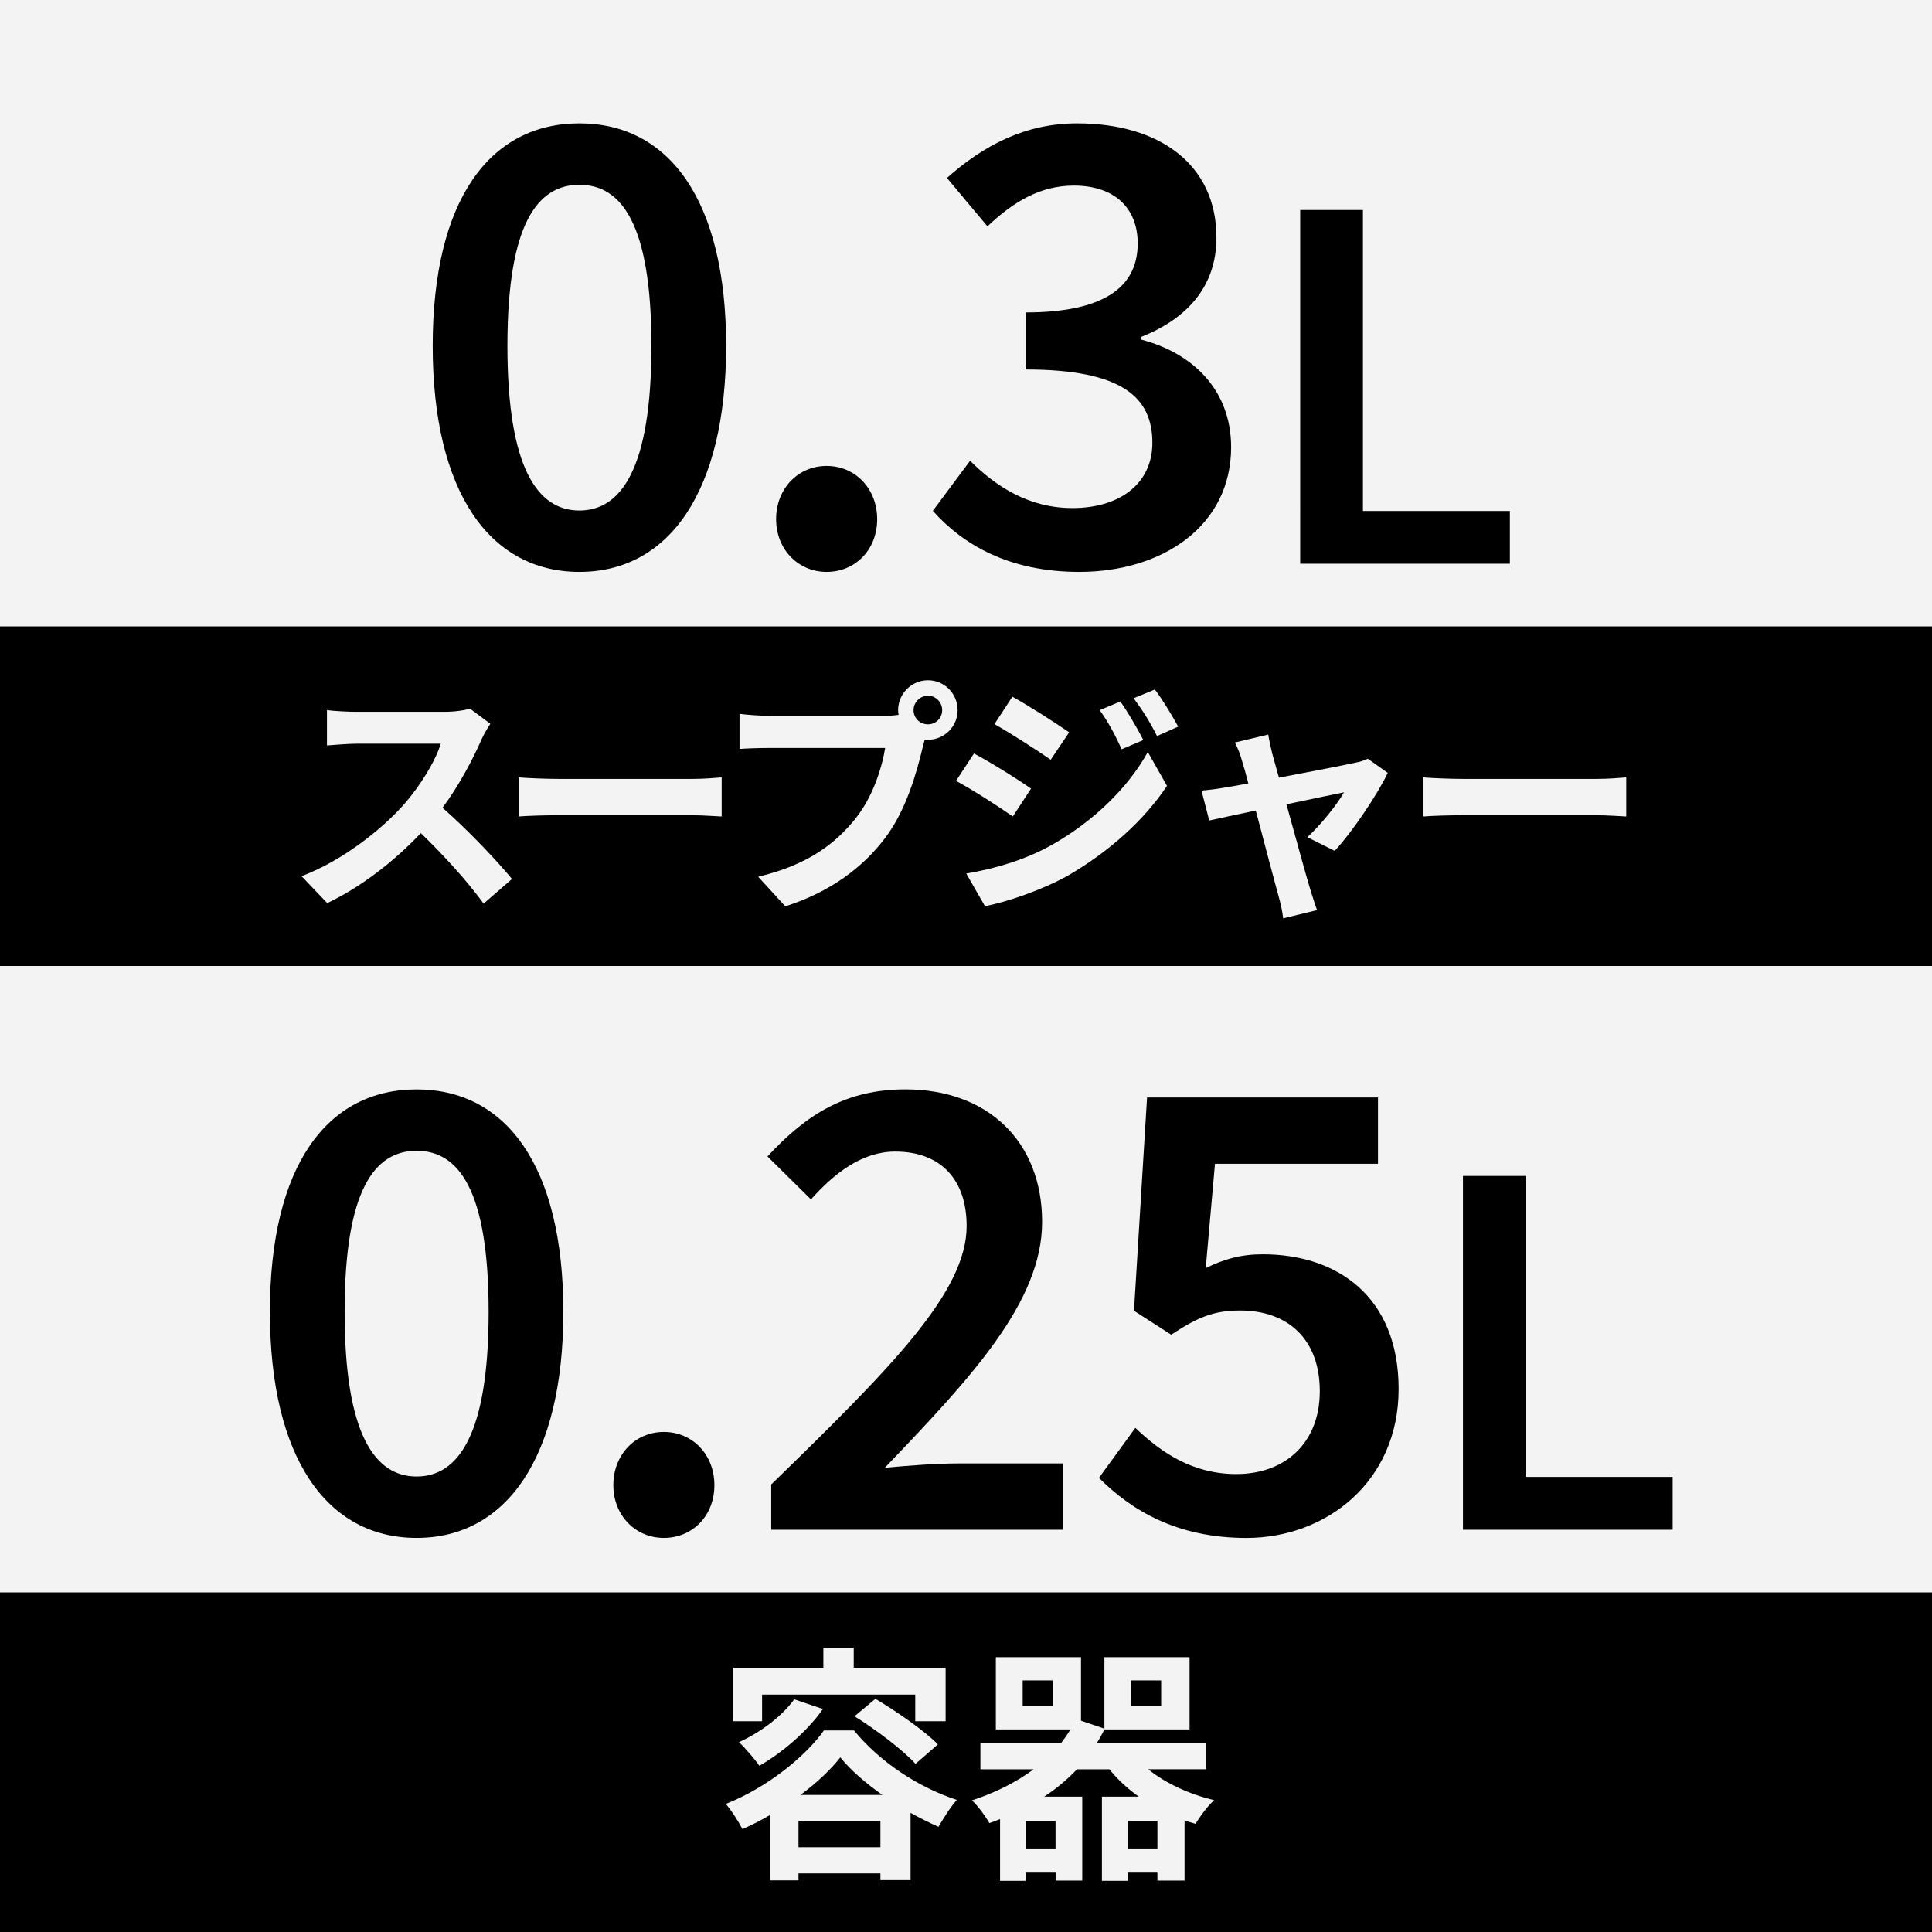
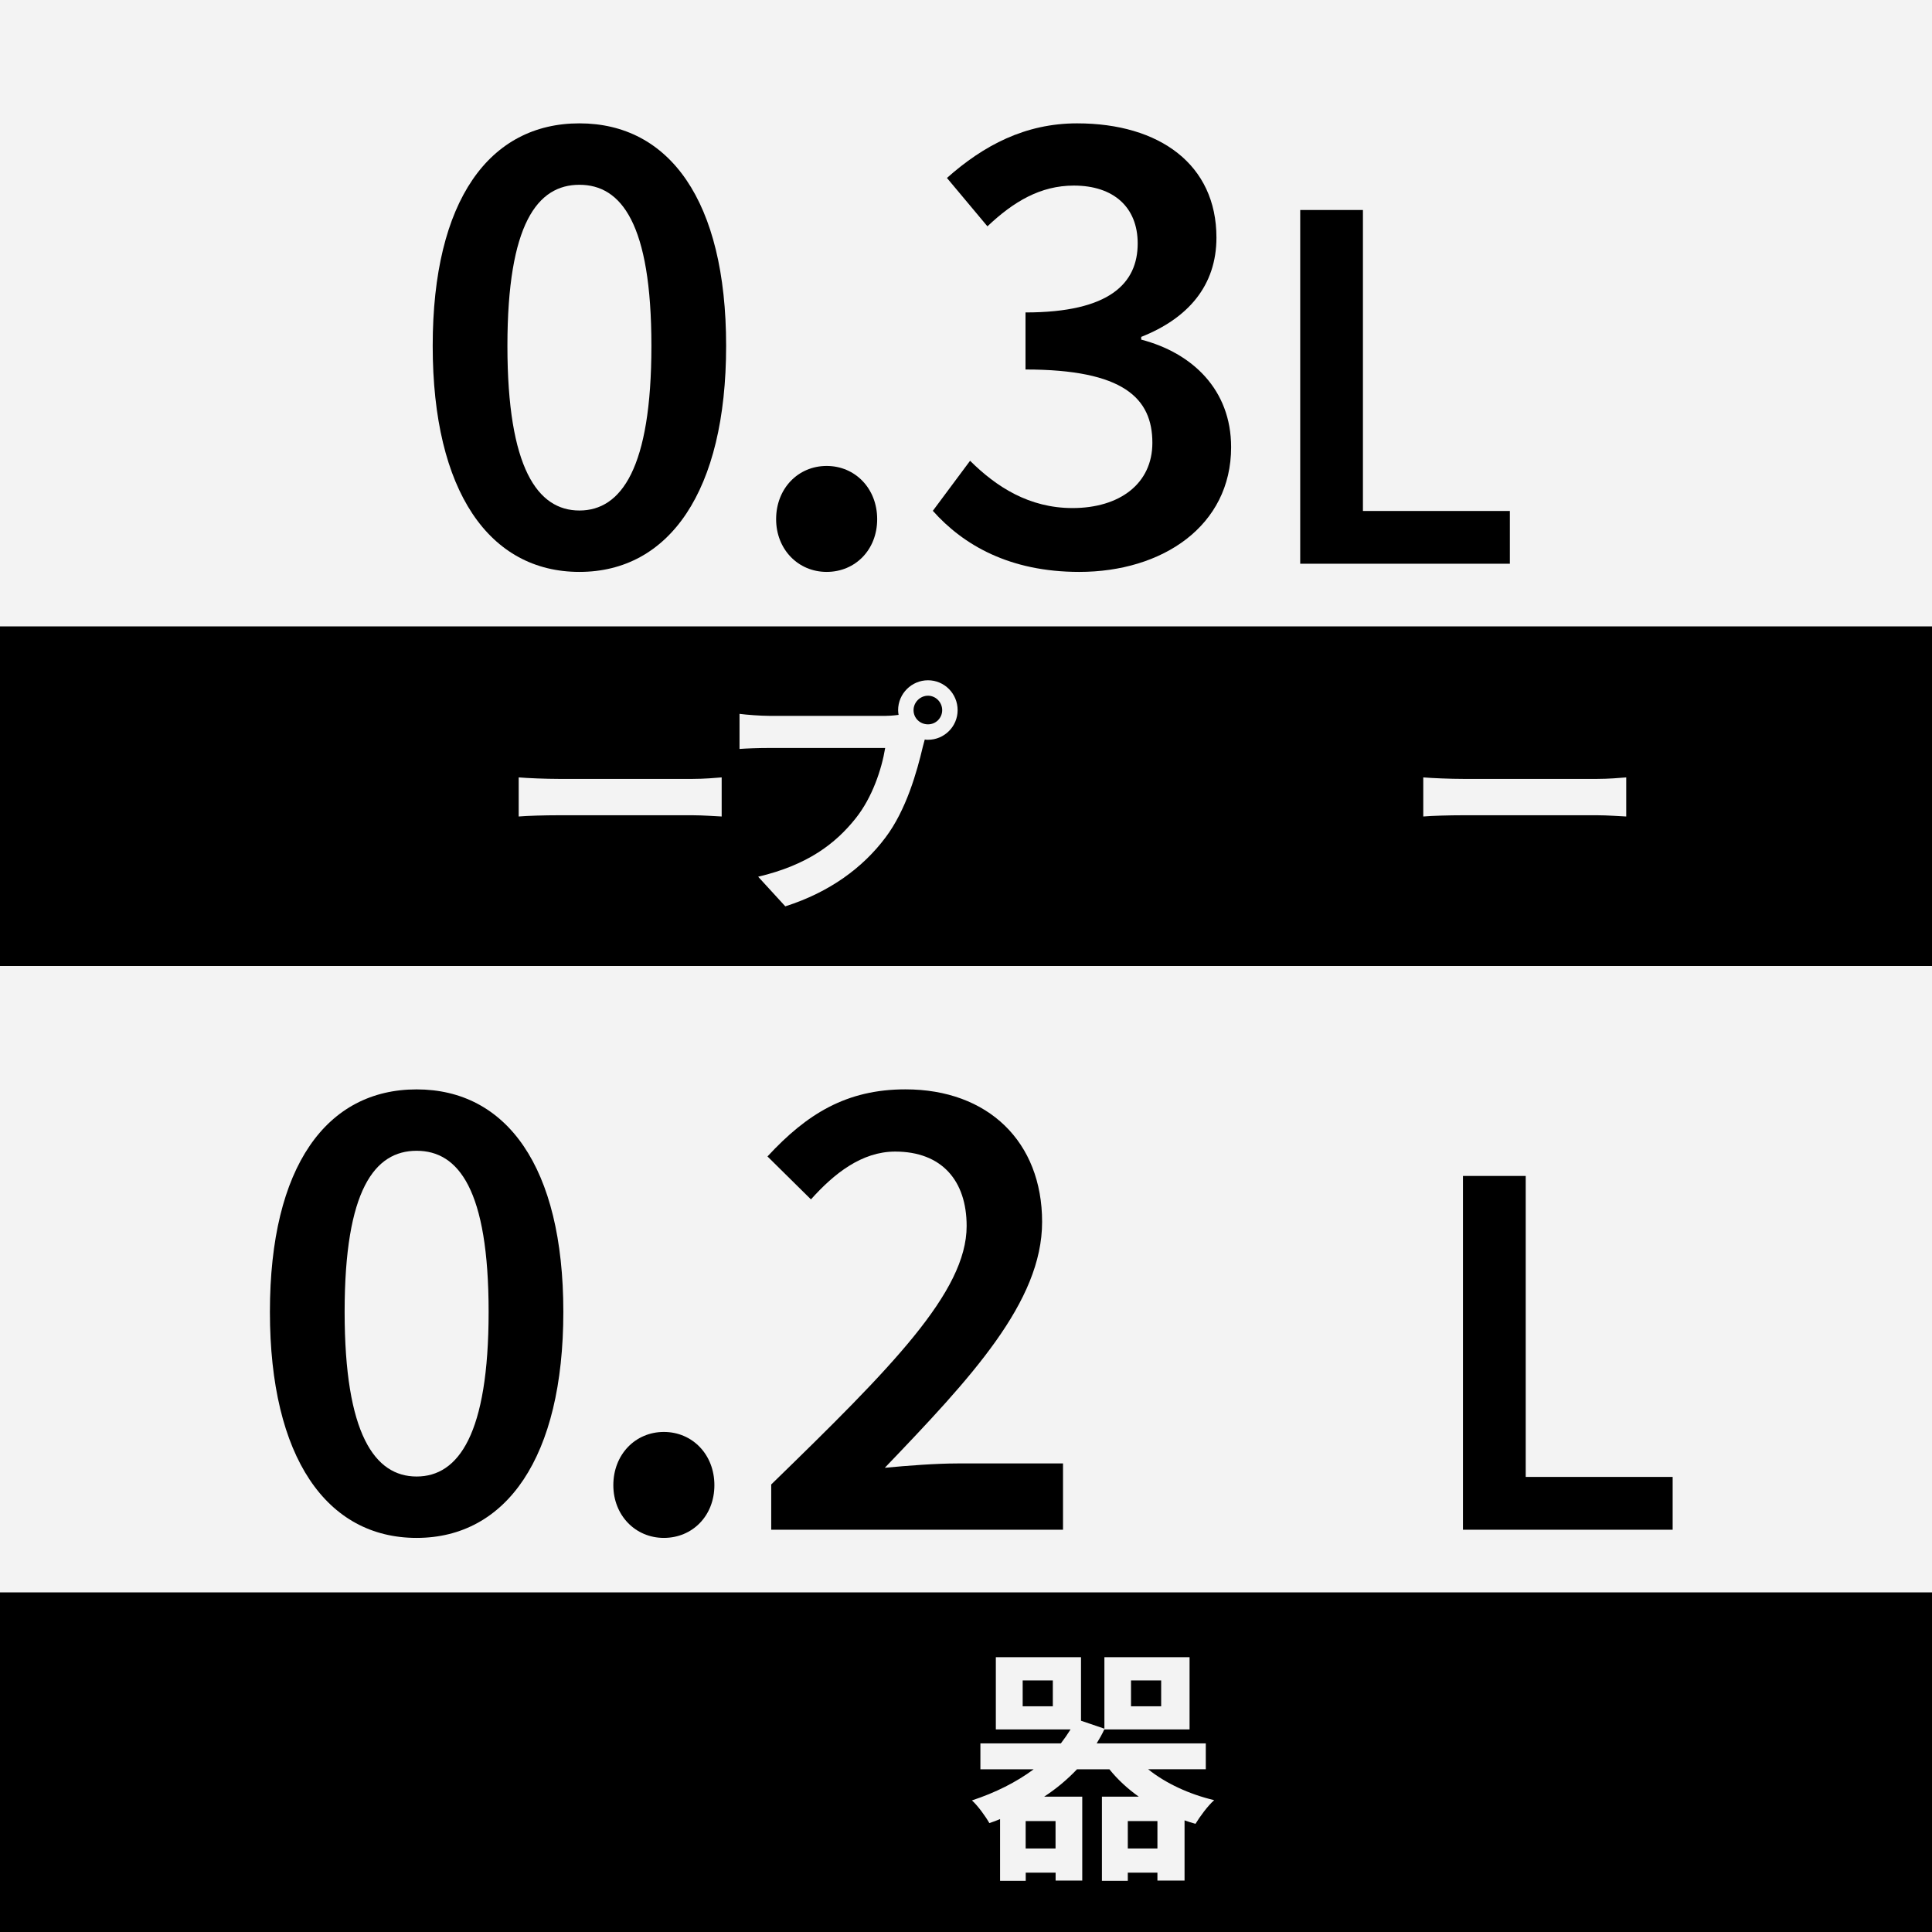
<svg xmlns="http://www.w3.org/2000/svg" id="ol後_書き出し用_" viewBox="0 0 512 512">
  <defs>
    <style>.cls-1{fill:#000;}.cls-1,.cls-2{stroke-width:0px;}.cls-2{fill:#f3f3f3;}</style>
  </defs>
  <rect class="cls-2" width="512" height="512" />
  <rect class="cls-2" width="512" height="256" />
  <rect class="cls-1" y="422" width="512" height="90" />
  <rect class="cls-1" y="166" width="512" height="90" />
-   <path class="cls-2" d="M129.94,191.83c-.53.72-1.72,2.77-2.31,4.09-2.24,5.15-5.94,12.21-10.36,18.15,6.53,5.68,14.52,14.12,18.41,18.87l-7.52,6.53c-4.29-5.94-10.43-12.67-16.63-18.68-7,7.39-15.77,14.26-24.81,18.54l-6.8-7.13c10.62-4.03,20.85-12.01,27.06-18.94,4.36-4.95,8.38-11.48,9.83-16.17h-22.37c-2.77,0-6.4.4-7.79.46v-9.37c1.78.27,5.81.46,7.79.46h23.23c2.9,0,5.54-.4,6.86-.86l5.41,4.03Z" />
  <path class="cls-2" d="M137.46,206.02c2.38.2,7.19.4,10.63.4h35.44c3.04,0,6.01-.26,7.72-.4v10.36c-1.58-.06-4.95-.33-7.72-.33h-35.44c-3.76,0-8.18.13-10.63.33v-10.36Z" />
  <path class="cls-2" d="M234.38,189.72c.92,0,2.31-.07,3.76-.27-.07-.39-.13-.79-.13-1.25,0-4.36,3.56-7.92,7.92-7.92s7.85,3.56,7.85,7.92-3.56,7.85-7.85,7.85c-.26,0-.59,0-.86-.07l-.53,1.98c-1.52,6.47-4.36,16.7-9.9,24.02-5.94,7.92-14.72,14.45-26.53,18.21l-7.19-7.85c13.13-3.1,20.52-8.78,25.87-15.51,4.36-5.48,6.86-12.94,7.79-18.61h-30.75c-3.04,0-6.14.13-7.85.26v-9.3c1.91.26,5.68.53,7.85.53h30.56ZM249.69,188.2c0-2.11-1.72-3.83-3.76-3.83s-3.83,1.71-3.83,3.83,1.72,3.76,3.83,3.76,3.76-1.71,3.76-3.76Z" />
-   <path class="cls-2" d="M273.23,208.99l-4.82,7.39c-3.76-2.64-10.62-7.06-15.05-9.44l4.75-7.26c4.49,2.38,11.75,6.93,15.11,9.3ZM278.51,224.04c11.22-6.27,20.46-15.31,25.67-24.75l5.08,8.97c-6.07,9.17-15.44,17.49-26.2,23.76-6.73,3.76-16.23,7.06-22.04,8.12l-4.95-8.64c7.39-1.25,15.31-3.5,22.44-7.46ZM283.33,194.08l-4.88,7.26c-3.7-2.57-10.56-6.99-14.91-9.44l4.75-7.26c4.36,2.38,11.62,7.06,15.05,9.44ZM302.99,196.12l-5.74,2.44c-1.91-4.16-3.43-6.99-5.81-10.36l5.48-2.31c1.91,2.77,4.55,7.19,6.07,10.23ZM312.23,192.56l-5.61,2.51c-2.11-4.16-3.76-6.73-6.2-10.03l5.61-2.31c2.05,2.64,4.62,6.93,6.2,9.83Z" />
-   <path class="cls-2" d="M346.46,221.86c3.37-3.04,7.92-8.65,9.7-11.88-1.58.33-8.12,1.65-15.24,3.17,2.51,9.04,5.28,19.2,6.34,22.63.4,1.19,1.25,4.09,1.78,5.41l-8.98,2.18c-.2-1.71-.66-3.89-1.19-5.74-.99-3.56-3.7-13.79-6.07-22.83-5.54,1.19-10.36,2.18-12.34,2.64l-2.05-7.92c2.11-.2,3.89-.39,6.07-.79.92-.13,3.3-.53,6.34-1.12-.66-2.57-1.25-4.69-1.72-6.14-.46-1.72-1.12-3.3-1.85-4.69l8.84-2.11c.26,1.58.66,3.3,1.06,5.02l1.78,6.4c8.38-1.58,17.62-3.37,20.19-3.96,1.19-.2,2.44-.59,3.37-1.06l5.28,3.76c-2.77,5.81-9.44,15.71-14.06,20.66l-7.26-3.63Z" />
  <path class="cls-2" d="M377.18,206.02c2.38.2,7.19.4,10.63.4h35.44c3.04,0,6.01-.26,7.72-.4v10.36c-1.58-.06-4.95-.33-7.72-.33h-35.44c-3.76,0-8.18.13-10.63.33v-10.36Z" />
-   <path class="cls-2" d="M226.32,458.59c7,8.51,17.16,15.11,27.26,18.41-1.78,1.98-3.56,4.88-4.88,7.13-2.38-1.06-4.88-2.31-7.39-3.7v17.82h-7.99v-1.78h-21.71v1.85h-7.59v-17.29c-2.38,1.38-4.82,2.64-7.26,3.7-.99-1.91-2.9-4.95-4.42-6.67,10.76-4.22,21.05-12.47,26-19.47h7.99ZM201.97,456.15h-7.66v-14.19h23.89v-5.28h8.05v5.28h24.35v14.19h-8.05v-7.06h-40.59v7.06ZM218.07,452.92c-4.16,5.94-10.76,11.55-16.83,15.04-1.12-1.65-3.83-4.82-5.41-6.27,5.68-2.57,11.35-6.8,14.65-11.35l7.59,2.57ZM233.32,489.54v-6.99h-21.71v6.99h21.71ZM233.84,475.68c-4.49-3.17-8.45-6.6-11.15-9.96-2.51,3.23-6.2,6.73-10.56,9.96h21.71ZM232,450.21c5.54,3.3,12.93,8.38,16.56,12.08l-5.94,5.15c-3.37-3.7-10.43-9.04-16.17-12.61l5.54-4.62Z" />
  <path class="cls-2" d="M304.28,468.88c4.62,3.7,10.82,6.6,17.49,8.18-1.72,1.52-3.83,4.42-4.95,6.27-.99-.26-1.98-.59-2.9-.92v15.97h-7.19v-2.11h-7.85v2.18h-6.86v-22.31h9.77c-2.97-2.11-5.61-4.55-7.79-7.26h-8.58c-2.57,2.71-5.48,5.15-8.71,7.26h10.1v22.24h-7.06v-2.11h-7.92v2.18h-6.8v-16.37c-.92.4-1.85.73-2.84,1.06-.92-1.65-3.1-4.69-4.62-6.01,6.2-2.04,11.75-4.82,16.37-8.25h-14.12v-6.86h21.32c.92-1.19,1.78-2.44,2.57-3.7h-19.8v-19.14h22.57v16.83l6.2,2.11v-18.94h22.57v19.14h-22.57v-.07c-.59,1.32-1.32,2.57-2.04,3.76h28.91v6.86h-15.25ZM279.01,445.33h-7.99v6.86h7.99v-6.86ZM279.73,482.61h-7.92v7.26h7.92v-7.26ZM306.73,489.87v-7.26h-7.85v7.26h7.85ZM299.73,452.19h7.99v-6.86h-7.99v6.86Z" />
  <path class="cls-1" d="M114.67,91.66c0-38.7,15.12-58.97,38.88-58.97s38.88,20.38,38.88,58.97-15.12,59.9-38.88,59.9-38.88-21.2-38.88-59.9ZM172.63,91.66c0-32.4-7.99-42.69-19.08-42.69s-19.08,10.29-19.08,42.69,7.99,43.63,19.08,43.63,19.08-11.23,19.08-43.63Z" />
  <path class="cls-1" d="M205.68,137.59c0-8.14,5.83-14.11,13.39-14.11s13.39,5.98,13.39,14.11-5.83,13.97-13.39,13.97-13.39-5.98-13.39-13.97Z" />
  <path class="cls-1" d="M247.22,135.36l9.86-13.25c6.95,6.91,15.66,12.53,27.14,12.53,12.53,0,21.17-6.48,21.17-17.28,0-11.81-7.6-19.44-33.62-19.44v-15.12c22.39,0,29.73-7.78,29.73-18.29,0-9.58-6.37-15.33-16.92-15.33-8.86,0-15.98,4.25-22.9,10.8l-10.73-12.82c9.72-8.64,20.74-14.47,34.49-14.47,21.89,0,36.93,10.94,36.93,30.27,0,12.78-7.56,21.42-19.94,26.32v.72c13.54,3.53,23.83,13.25,23.83,28.51,0,20.88-18.22,33.05-40.25,33.05-18.47,0-30.74-7.13-38.81-16.2Z" />
  <path class="cls-1" d="M344.56,55.65h16.63v79.76h38.94v13.99h-55.56V55.65Z" />
  <path class="cls-1" d="M71.53,347.66c0-38.7,15.12-58.96,38.88-58.96s38.88,20.38,38.88,58.96-15.12,59.9-38.88,59.9-38.88-21.2-38.88-59.9ZM129.49,347.66c0-32.4-7.99-42.69-19.08-42.69s-19.08,10.29-19.08,42.69,7.99,43.63,19.08,43.63,19.08-11.23,19.08-43.63Z" />
  <path class="cls-1" d="M162.54,393.59c0-8.13,5.83-14.11,13.39-14.11s13.39,5.98,13.39,14.11-5.83,13.97-13.39,13.97-13.39-5.98-13.39-13.97Z" />
  <path class="cls-1" d="M204.4,393.38c31.75-30.89,51.77-50.97,51.77-68.47,0-12.06-6.62-19.73-18.94-19.73-8.86,0-16.2,5.83-22.32,12.67l-11.52-11.38c10.44-11.3,20.95-17.78,36.57-17.78,21.89,0,36.21,13.89,36.21,35.13s-18.86,41.33-41.69,65.16c6.05-.58,13.61-1.15,19.22-1.15h28.01v17.57h-77.33v-12.02Z" />
-   <path class="cls-1" d="M291.23,391.65l9.65-13.25c6.84,6.55,15.19,12.24,26.78,12.24,12.82,0,22.1-8.14,22.1-21.96s-8.5-21.38-21.09-21.38c-7.27,0-11.45,1.94-18.29,6.41l-9.86-6.34,3.46-56.52h61.2v17.57h-43.2l-2.45,27.65c4.82-2.38,9.25-3.67,15.12-3.67,19.66,0,36,11.16,36,35.71s-19.19,39.46-40.32,39.46c-18.58,0-30.6-7.42-39.09-15.91Z" />
  <path class="cls-1" d="M387.7,311.64h16.63v79.76h38.94v13.99h-55.57v-93.76Z" />
</svg>